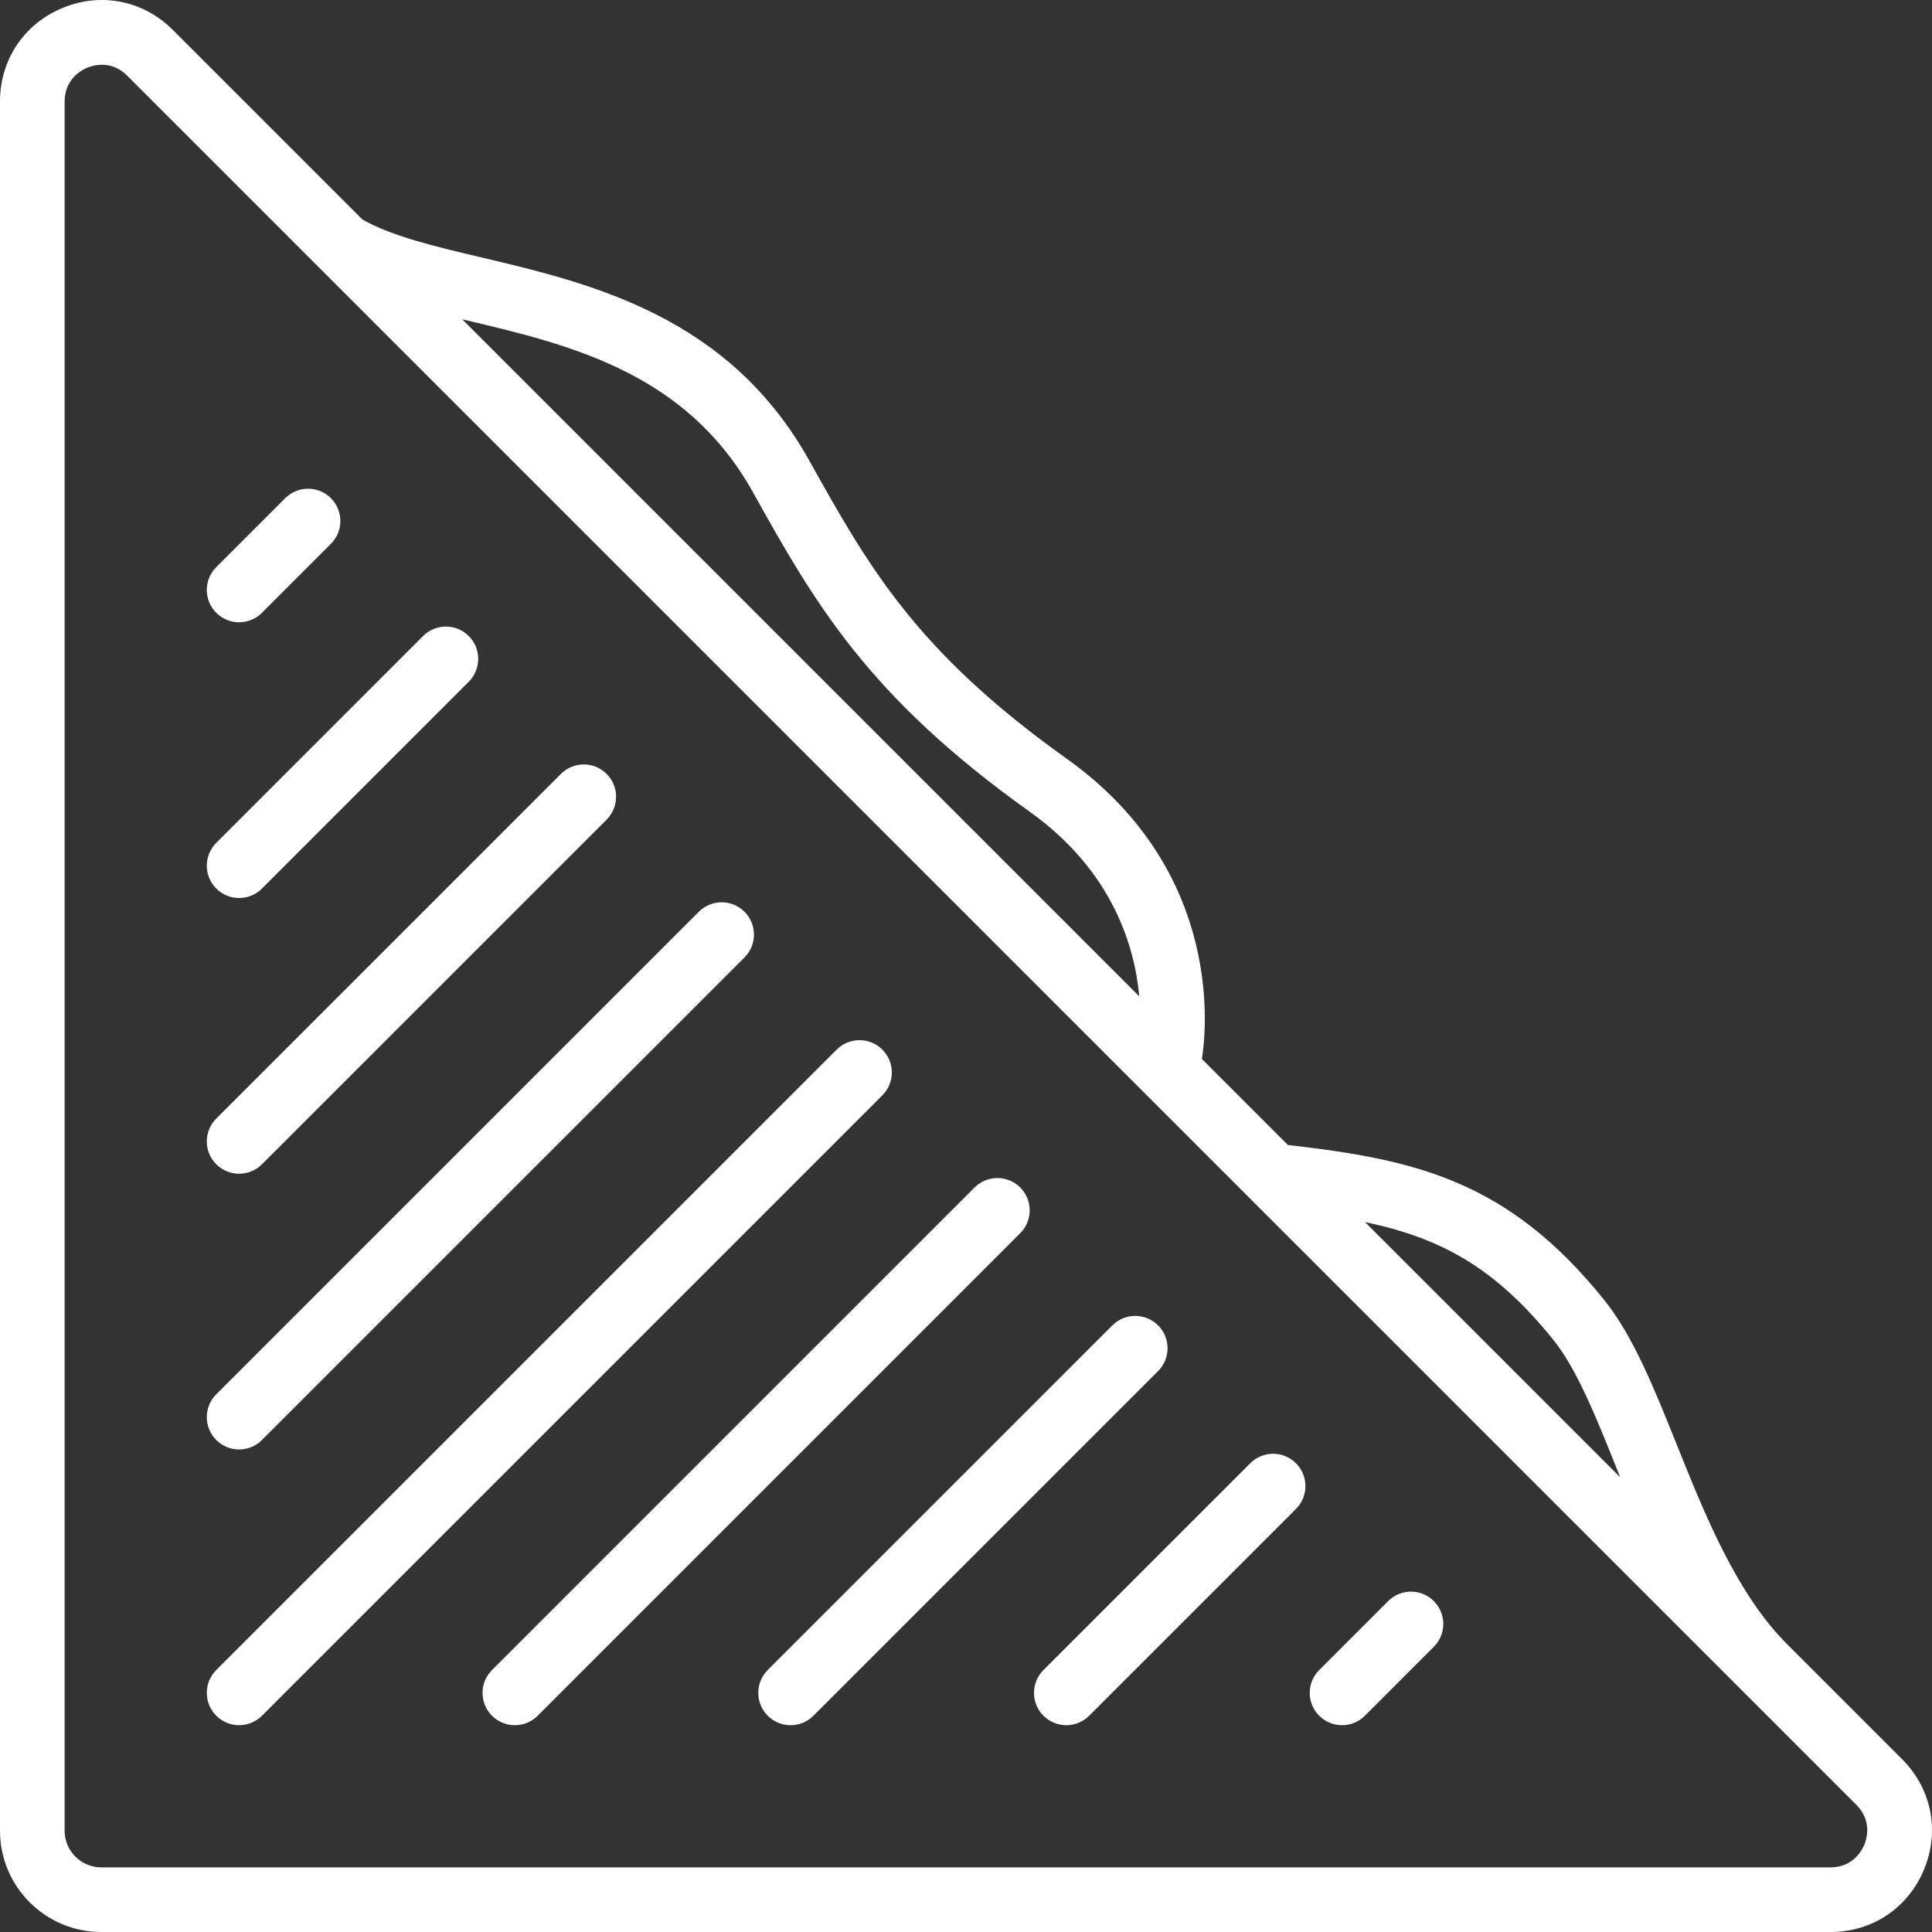
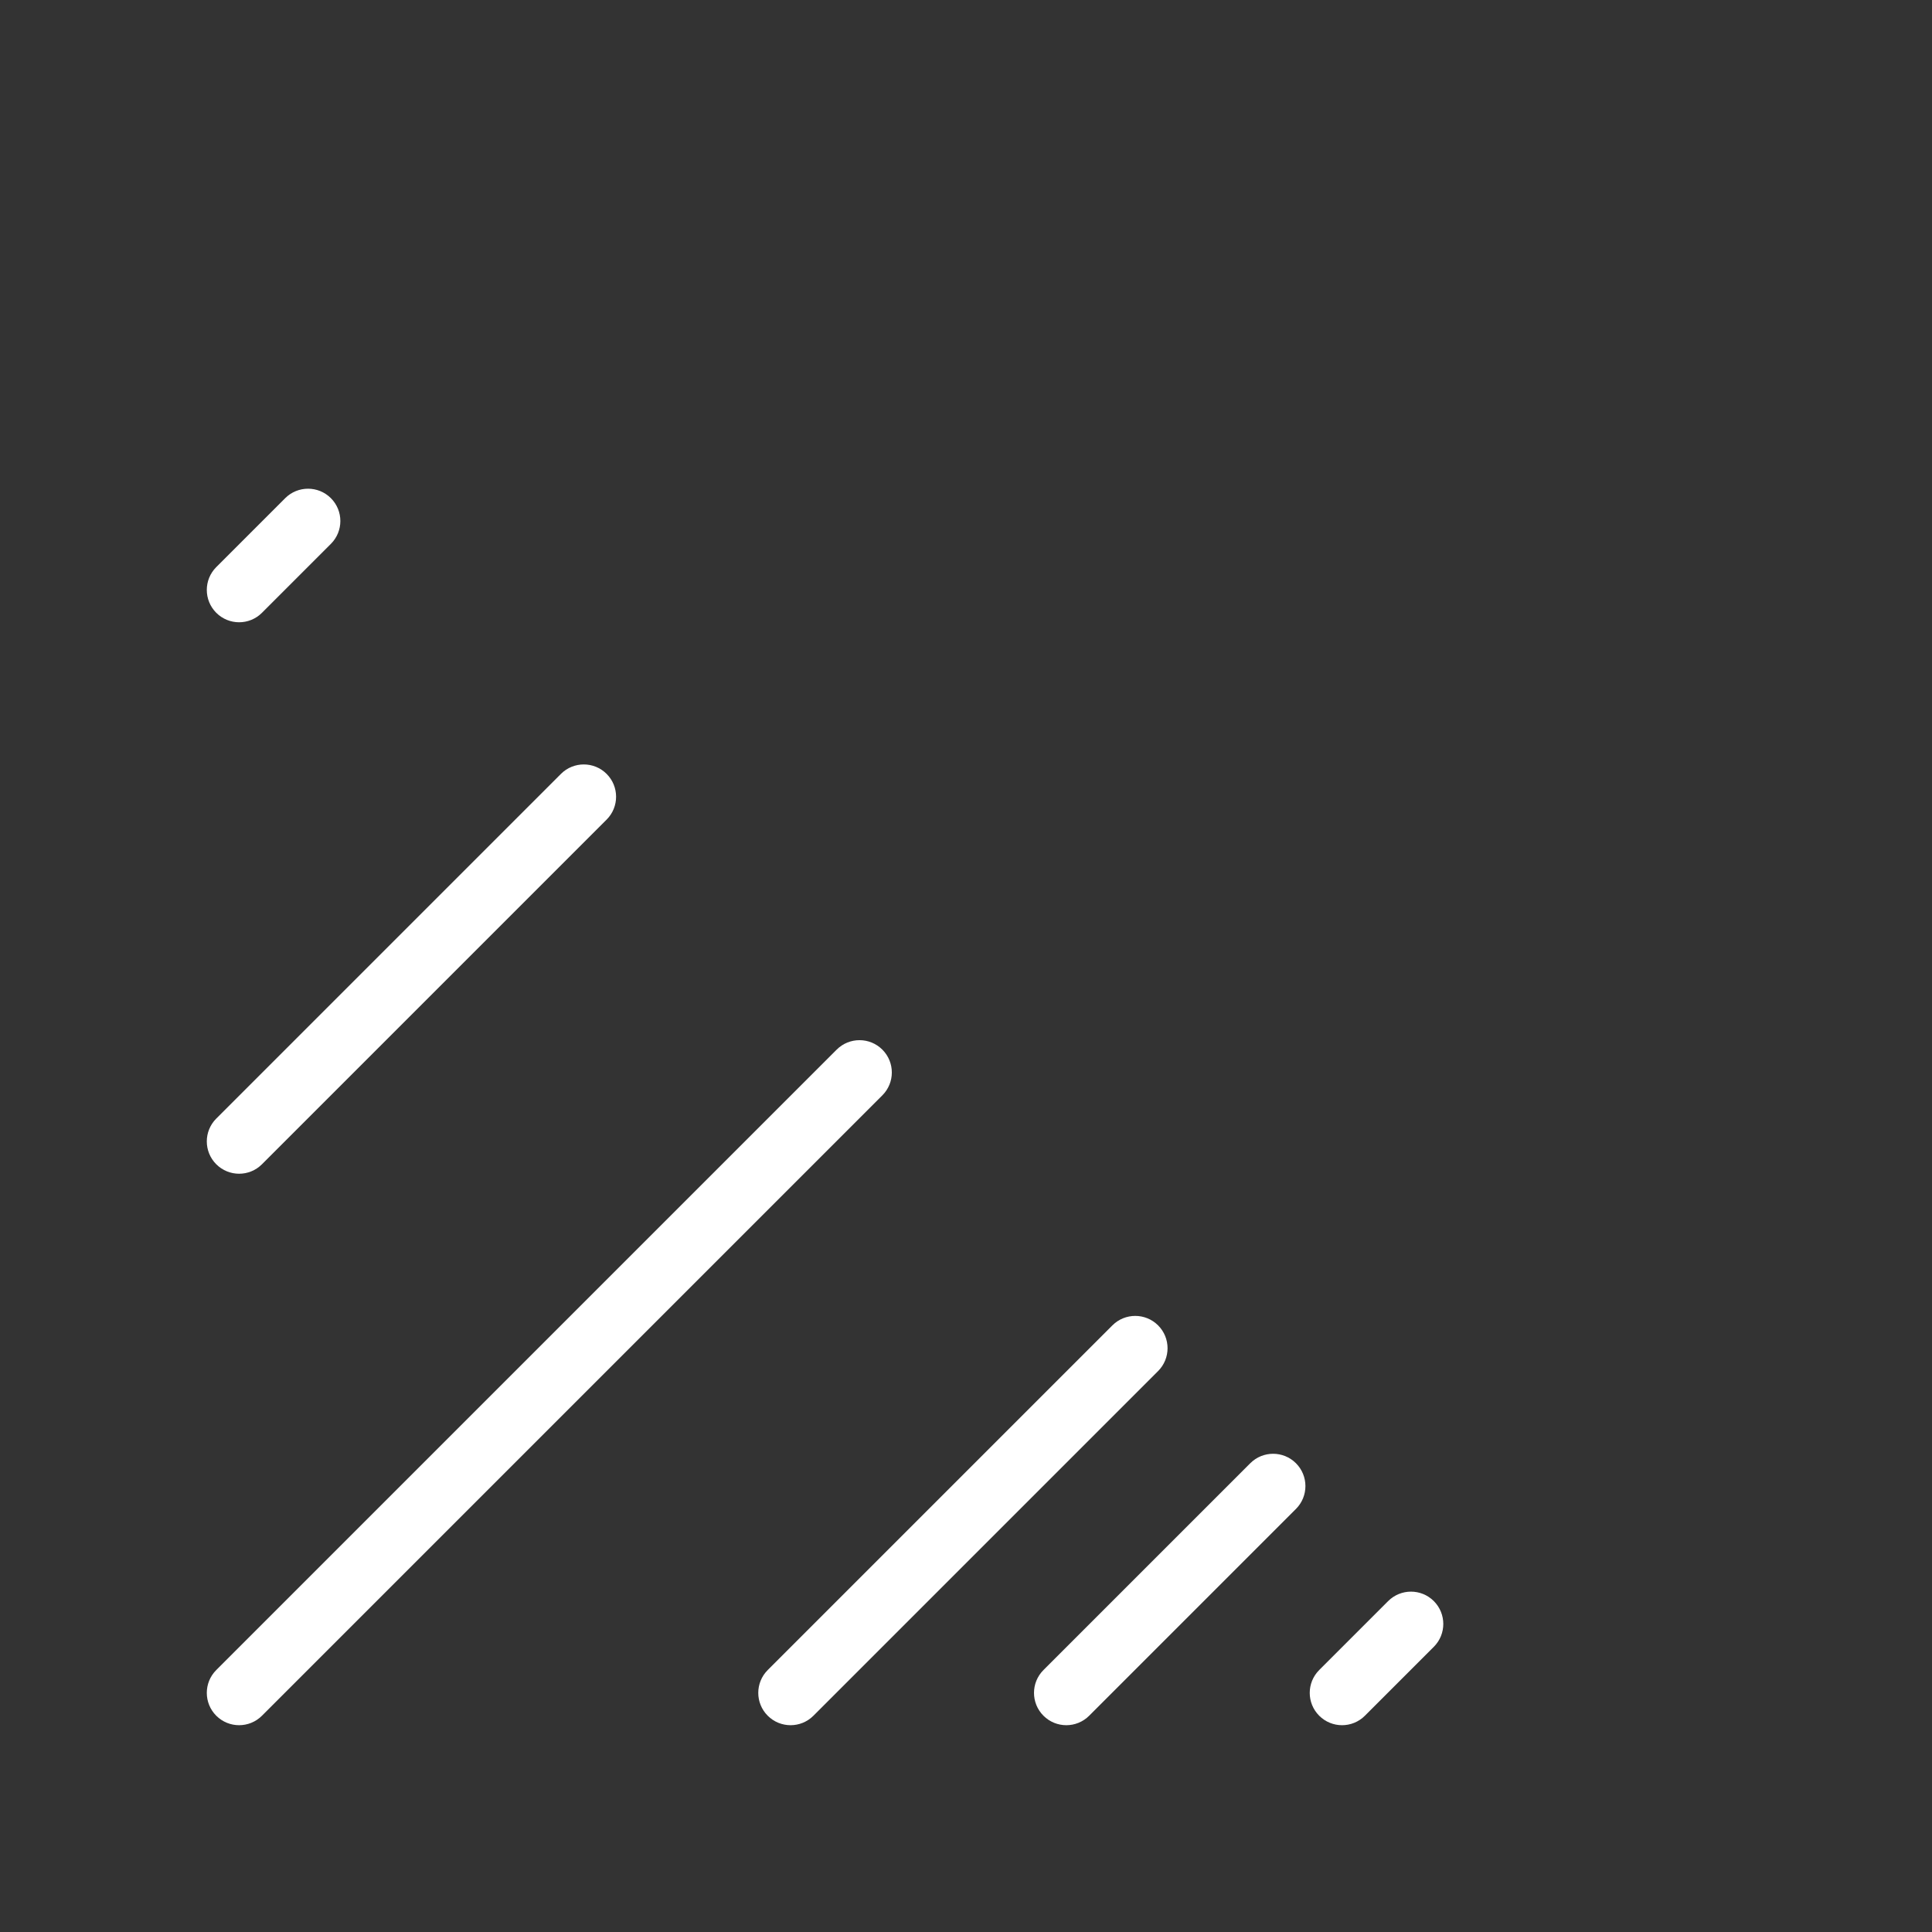
<svg xmlns="http://www.w3.org/2000/svg" version="1.1" id="Capa_1" x="0px" y="0px" viewBox="0 0 448.433 448.433" style="enable-background:new 0 0 448.433 448.433;" xml:space="preserve">
  <rect x="0" y="0" width="448.433" height="448.433" fill="#333333" stroke="none" />
  <g>
-     <path fill="white" d="M441.49,408.316l-26.687-26.687c-11.753-11.753-19.123-30.132-25.625-46.348c-5.188-12.939-10.089-25.16-16.833-33.548   c-22.261-27.691-43.725-32.593-73.401-35.964l-19.98-19.98c0.889-5.358,5.669-43.266-31.327-69.652   c-35.097-25.029-46.011-44.561-59.83-69.289c-18.749-33.551-50.631-41.084-76.249-47.138c-10.638-2.514-20.697-4.898-27.447-8.774   L40.117,6.943c-6.848-6.849-16.662-8.801-25.61-5.094C5.559,5.556,0,13.875,0,23.56v401.373c0,12.958,10.542,23.5,23.5,23.5   h401.373c9.686,0,18.004-5.559,21.711-14.507S448.339,415.165,441.49,408.316z M360.656,311.132   c5.343,6.646,9.84,17.86,14.601,29.732c0.27,0.673,0.544,1.355,0.817,2.035l-59.248-59.248   C334.523,287.386,347.017,294.168,360.656,311.132z M108.11,74.309c23.94,5.657,51.075,12.069,66.604,39.857   c14.153,25.327,26.375,47.199,64.214,74.184c19.343,13.795,24.455,31.35,25.507,42.909L107.29,74.115   C107.563,74.18,107.835,74.244,108.11,74.309z M432.726,428.186c-0.51,1.231-2.583,5.247-7.853,5.247H23.5   c-4.687,0-8.5-3.813-8.5-8.5V23.56c0-5.27,4.016-7.343,5.247-7.853c0.58-0.24,1.843-0.672,3.406-0.672   c1.754,0,3.887,0.544,5.857,2.515l374.686,374.686c0,0,0,0,0.001,0.001l0,0l26.686,26.686   C434.61,422.649,433.236,426.955,432.726,428.186z" />
    <path fill="white" d="M204.803,243.629c-2.929-2.929-7.678-2.929-10.606,0l-144,144c-2.929,2.929-2.929,7.678,0,10.606   c1.464,1.464,3.384,2.197,5.303,2.197s3.839-0.732,5.303-2.197l144-144C207.733,251.307,207.733,246.558,204.803,243.629z" />
-     <path fill="white" d="M55.5,336.433c1.919,0,3.839-0.732,5.303-2.197l112-112c2.929-2.929,2.929-7.678,0-10.606   c-2.929-2.929-7.678-2.929-10.606,0l-112,112c-2.929,2.929-2.929,7.678,0,10.606C51.661,335.701,53.581,336.433,55.5,336.433z" />
-     <path fill="white" d="M236.803,275.629c-2.929-2.929-7.678-2.929-10.606,0l-112,112c-2.929,2.929-2.929,7.678,0,10.606   c1.464,1.464,3.384,2.197,5.303,2.197s3.839-0.732,5.303-2.197l112-112C239.733,283.307,239.733,278.558,236.803,275.629z" />
    <path fill="white" d="M268.803,307.63c-2.929-2.929-7.678-2.929-10.606,0l-80,80c-2.929,2.929-2.929,7.678,0,10.606   c1.464,1.464,3.384,2.197,5.303,2.197s3.839-0.732,5.303-2.197l80-80C271.733,315.308,271.733,310.559,268.803,307.63z" />
    <path fill="white" d="M290.197,339.63l-48,48c-2.929,2.929-2.929,7.678,0,10.606c1.464,1.464,3.384,2.197,5.303,2.197s3.839-0.732,5.303-2.197   l48-48c2.929-2.929,2.929-7.678,0-10.606C297.875,336.701,293.126,336.701,290.197,339.63z" />
    <path fill="white" d="M55.5,272.433c1.919,0,3.839-0.732,5.303-2.197l80-80c2.929-2.929,2.929-7.678,0-10.606c-2.929-2.929-7.678-2.929-10.606,0   l-80,80c-2.929,2.929-2.929,7.678,0,10.606C51.661,271.7,53.581,272.433,55.5,272.433z" />
-     <path fill="white" d="M55.5,208.433c1.919,0,3.839-0.732,5.303-2.197l48-48c2.929-2.929,2.929-7.678,0-10.606c-2.929-2.929-7.678-2.929-10.606,0   l-48,48c-2.929,2.929-2.929,7.678,0,10.606C51.661,207.7,53.581,208.433,55.5,208.433z" />
    <path fill="white" d="M55.5,144.433c1.919,0,3.839-0.732,5.303-2.197l16-16c2.929-2.929,2.929-7.678,0-10.606c-2.929-2.929-7.678-2.929-10.606,0   l-16,16c-2.929,2.929-2.929,7.678,0,10.606C51.661,143.7,53.581,144.433,55.5,144.433z" />
    <path fill="white" d="M322.198,371.63l-16,16c-2.929,2.929-2.929,7.678,0,10.606c1.464,1.464,3.384,2.197,5.303,2.197s3.839-0.732,5.303-2.197   l16-16c2.929-2.929,2.929-7.678,0-10.606C329.875,368.701,325.126,368.701,322.198,371.63z" />
  </g>
  <g>
</g>
  <g>
</g>
  <g>
</g>
  <g>
</g>
  <g>
</g>
  <g>
</g>
  <g>
</g>
  <g>
</g>
  <g>
</g>
  <g>
</g>
  <g>
</g>
  <g>
</g>
  <g>
</g>
  <g>
</g>
  <g>
</g>
</svg>